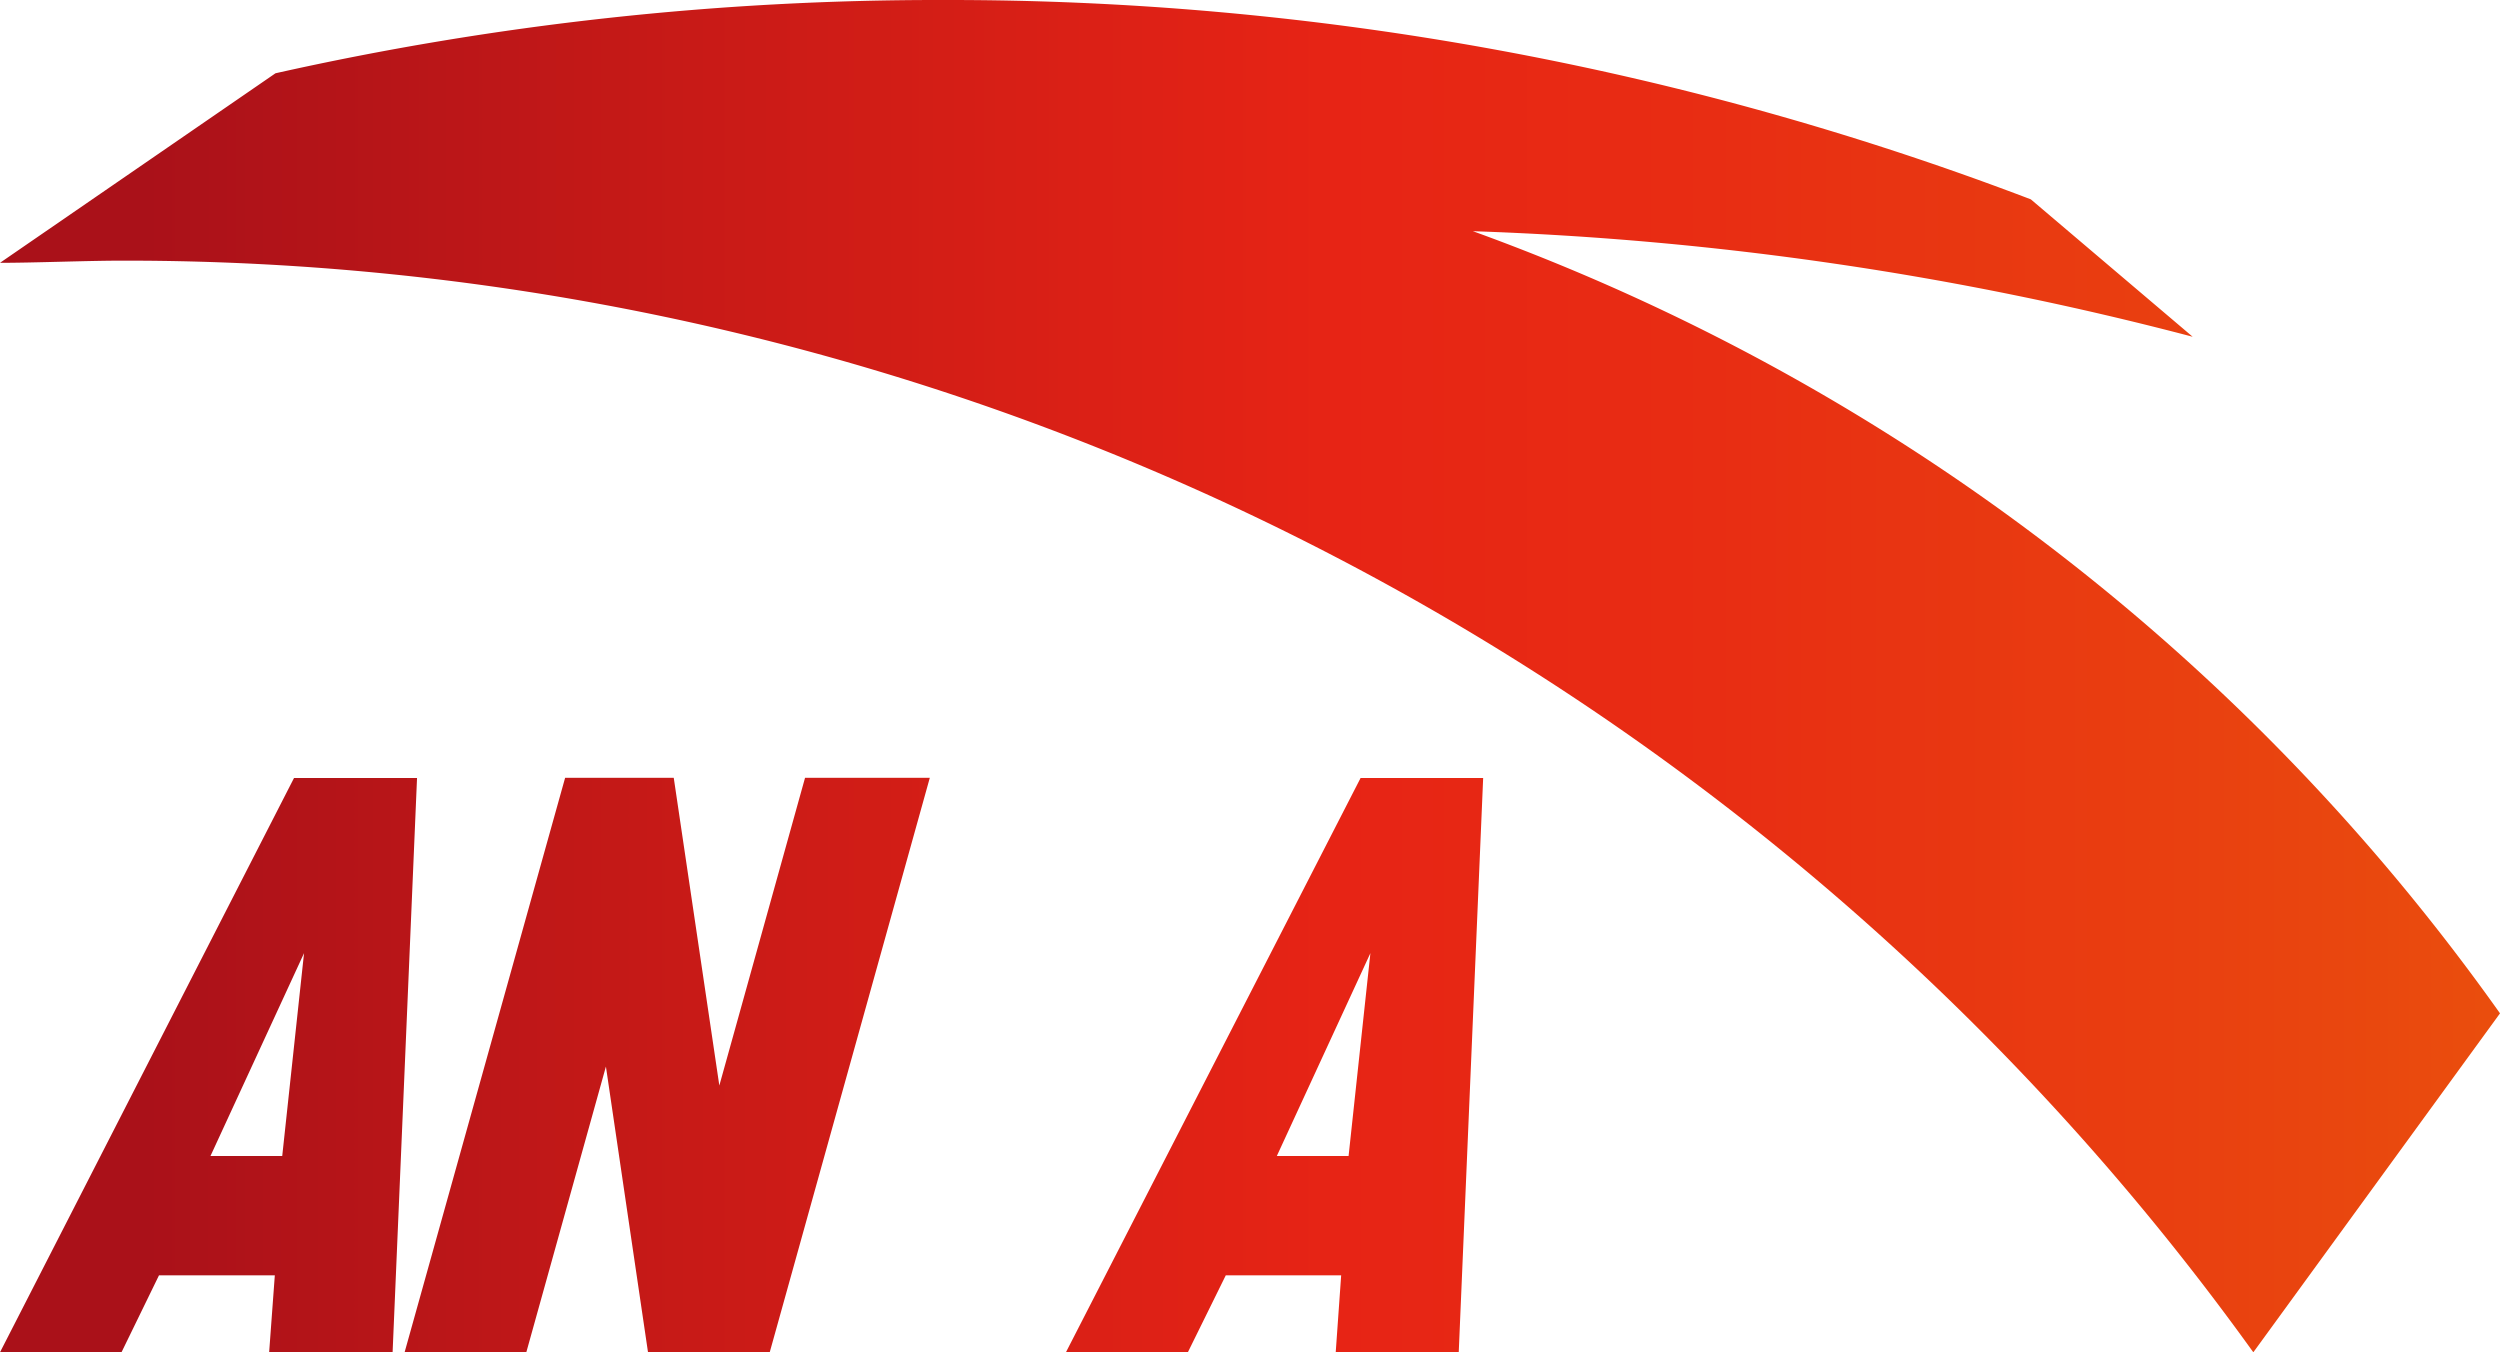
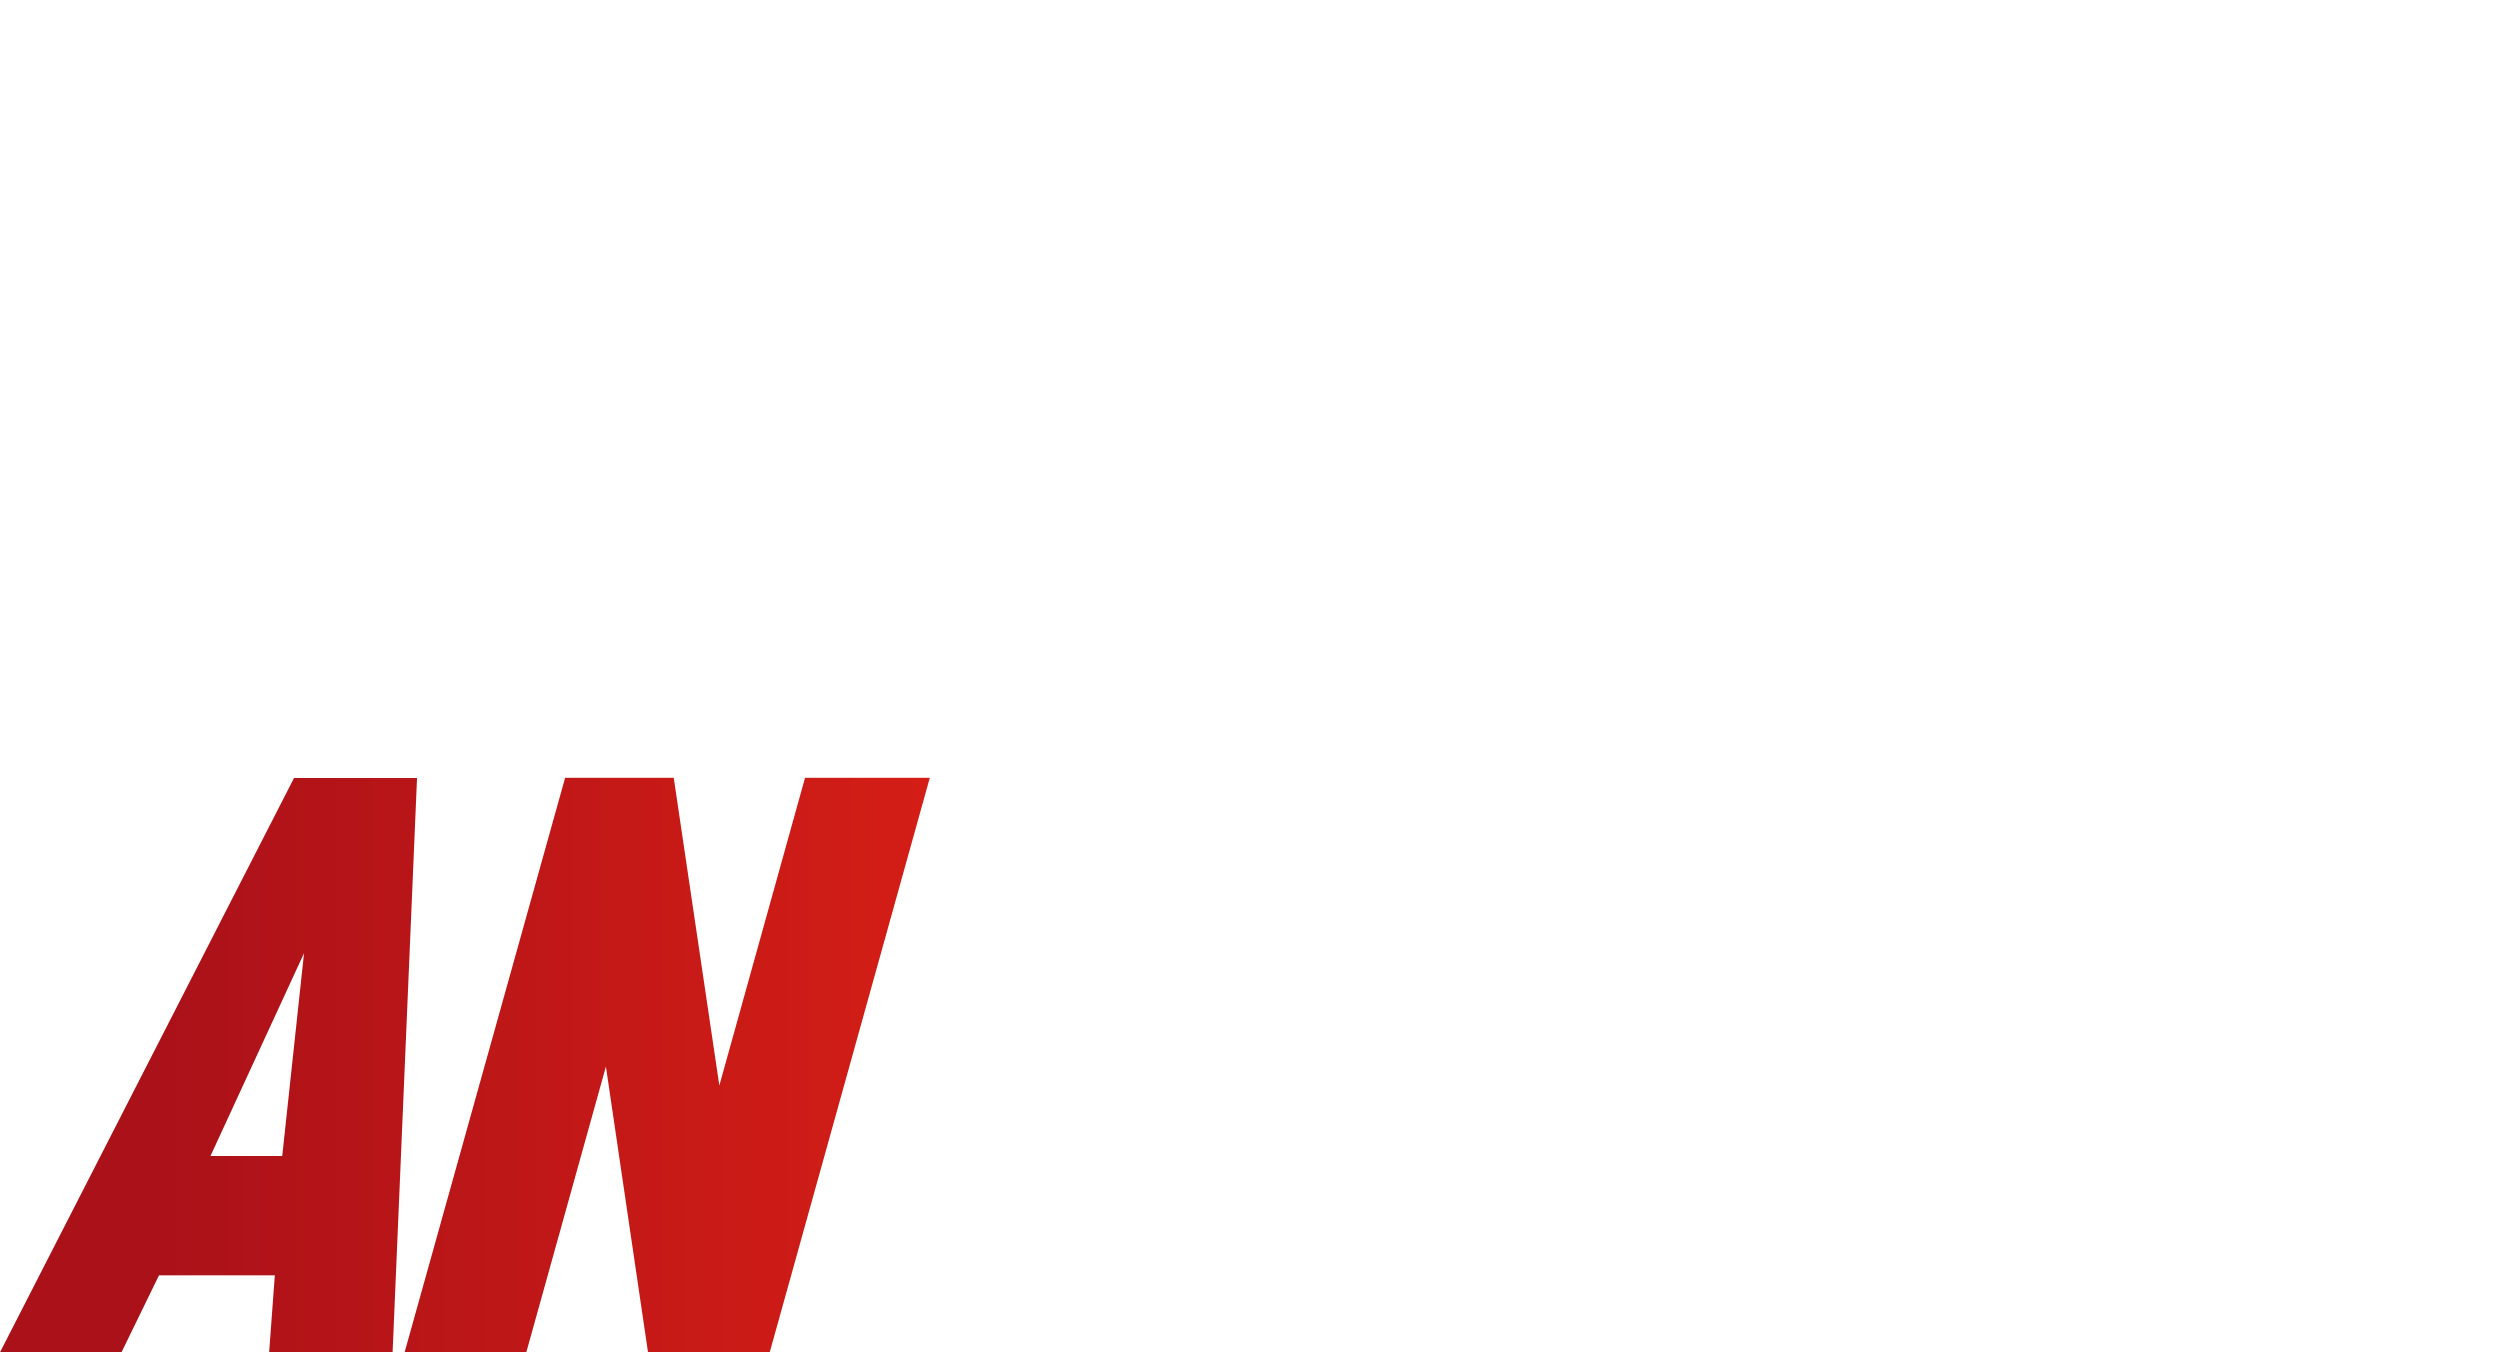
<svg xmlns="http://www.w3.org/2000/svg" xmlns:xlink="http://www.w3.org/1999/xlink" viewBox="0 0 114.62 62">
  <defs>
    <style>.cls-1,.cls-2{fill-rule:evenodd;}.cls-1{fill:url(#linear-gradient);}.cls-2{fill:url(#linear-gradient-3);}.cls-3{fill:url(#linear-gradient-5);}</style>
    <linearGradient id="linear-gradient" x1="-0.23" y1="48.83" x2="113.97" y2="48.83" gradientUnits="userSpaceOnUse">
      <stop offset="0.06" stop-color="#aa1119" />
      <stop offset="0.28" stop-color="#c81a17" />
      <stop offset="0.54" stop-color="#e72415" />
      <stop offset="0.69" stop-color="#e82d13" />
      <stop offset="0.93" stop-color="#e9450f" />
      <stop offset="1" stop-color="#ea4d0d" />
    </linearGradient>
    <linearGradient id="linear-gradient-3" x1="-0.23" y1="48.83" x2="113.97" y2="48.83" xlink:href="#linear-gradient" />
    <linearGradient id="linear-gradient-5" x1="-0.23" y1="31" x2="113.97" y2="31" xlink:href="#linear-gradient" />
  </defs>
  <title>资源 12</title>
  <g id="图层_2" data-name="图层 2">
    <g id="图层_1-2" data-name="图层 1">
-       <path class="cls-1" d="M48.87,62,62.38,35.67H68L66.88,62H61.24l.25-3.53H56.2L54.46,62Zm9.67-9h3.29l1-9.3Z" />
      <path class="cls-1" d="M0,62,13.48,35.67h5.64L18,62H12.34l.26-3.53H7.29L5.57,62Zm9.65-9h3.29l1-9.3Z" />
      <polygon class="cls-2" points="25.91 35.66 30.89 35.66 32.98 49.77 36.91 35.66 42.63 35.66 35.29 62 29.71 62 27.78 48.9 24.13 62 18.55 62 25.91 35.66" />
-       <polygon class="cls-2" points="43.92 35.66 59.84 35.66 58.25 41.31 53.22 41.31 47.44 62 41.88 62 47.64 41.31 42.34 41.31 43.92 35.66" />
-       <path class="cls-3" d="M114.62,46.46A99.07,99.07,0,0,0,67.53,10.6a149.32,149.32,0,0,1,33,4.84l-7.42-6.3A139.27,139.27,0,0,0,43.22,0,138.88,138.88,0,0,0,12.63,3.36L0,12.05c1.6,0,4-.1,5.61-.1A120.13,120.13,0,0,1,103.31,62Z" />
    </g>
  </g>
</svg>